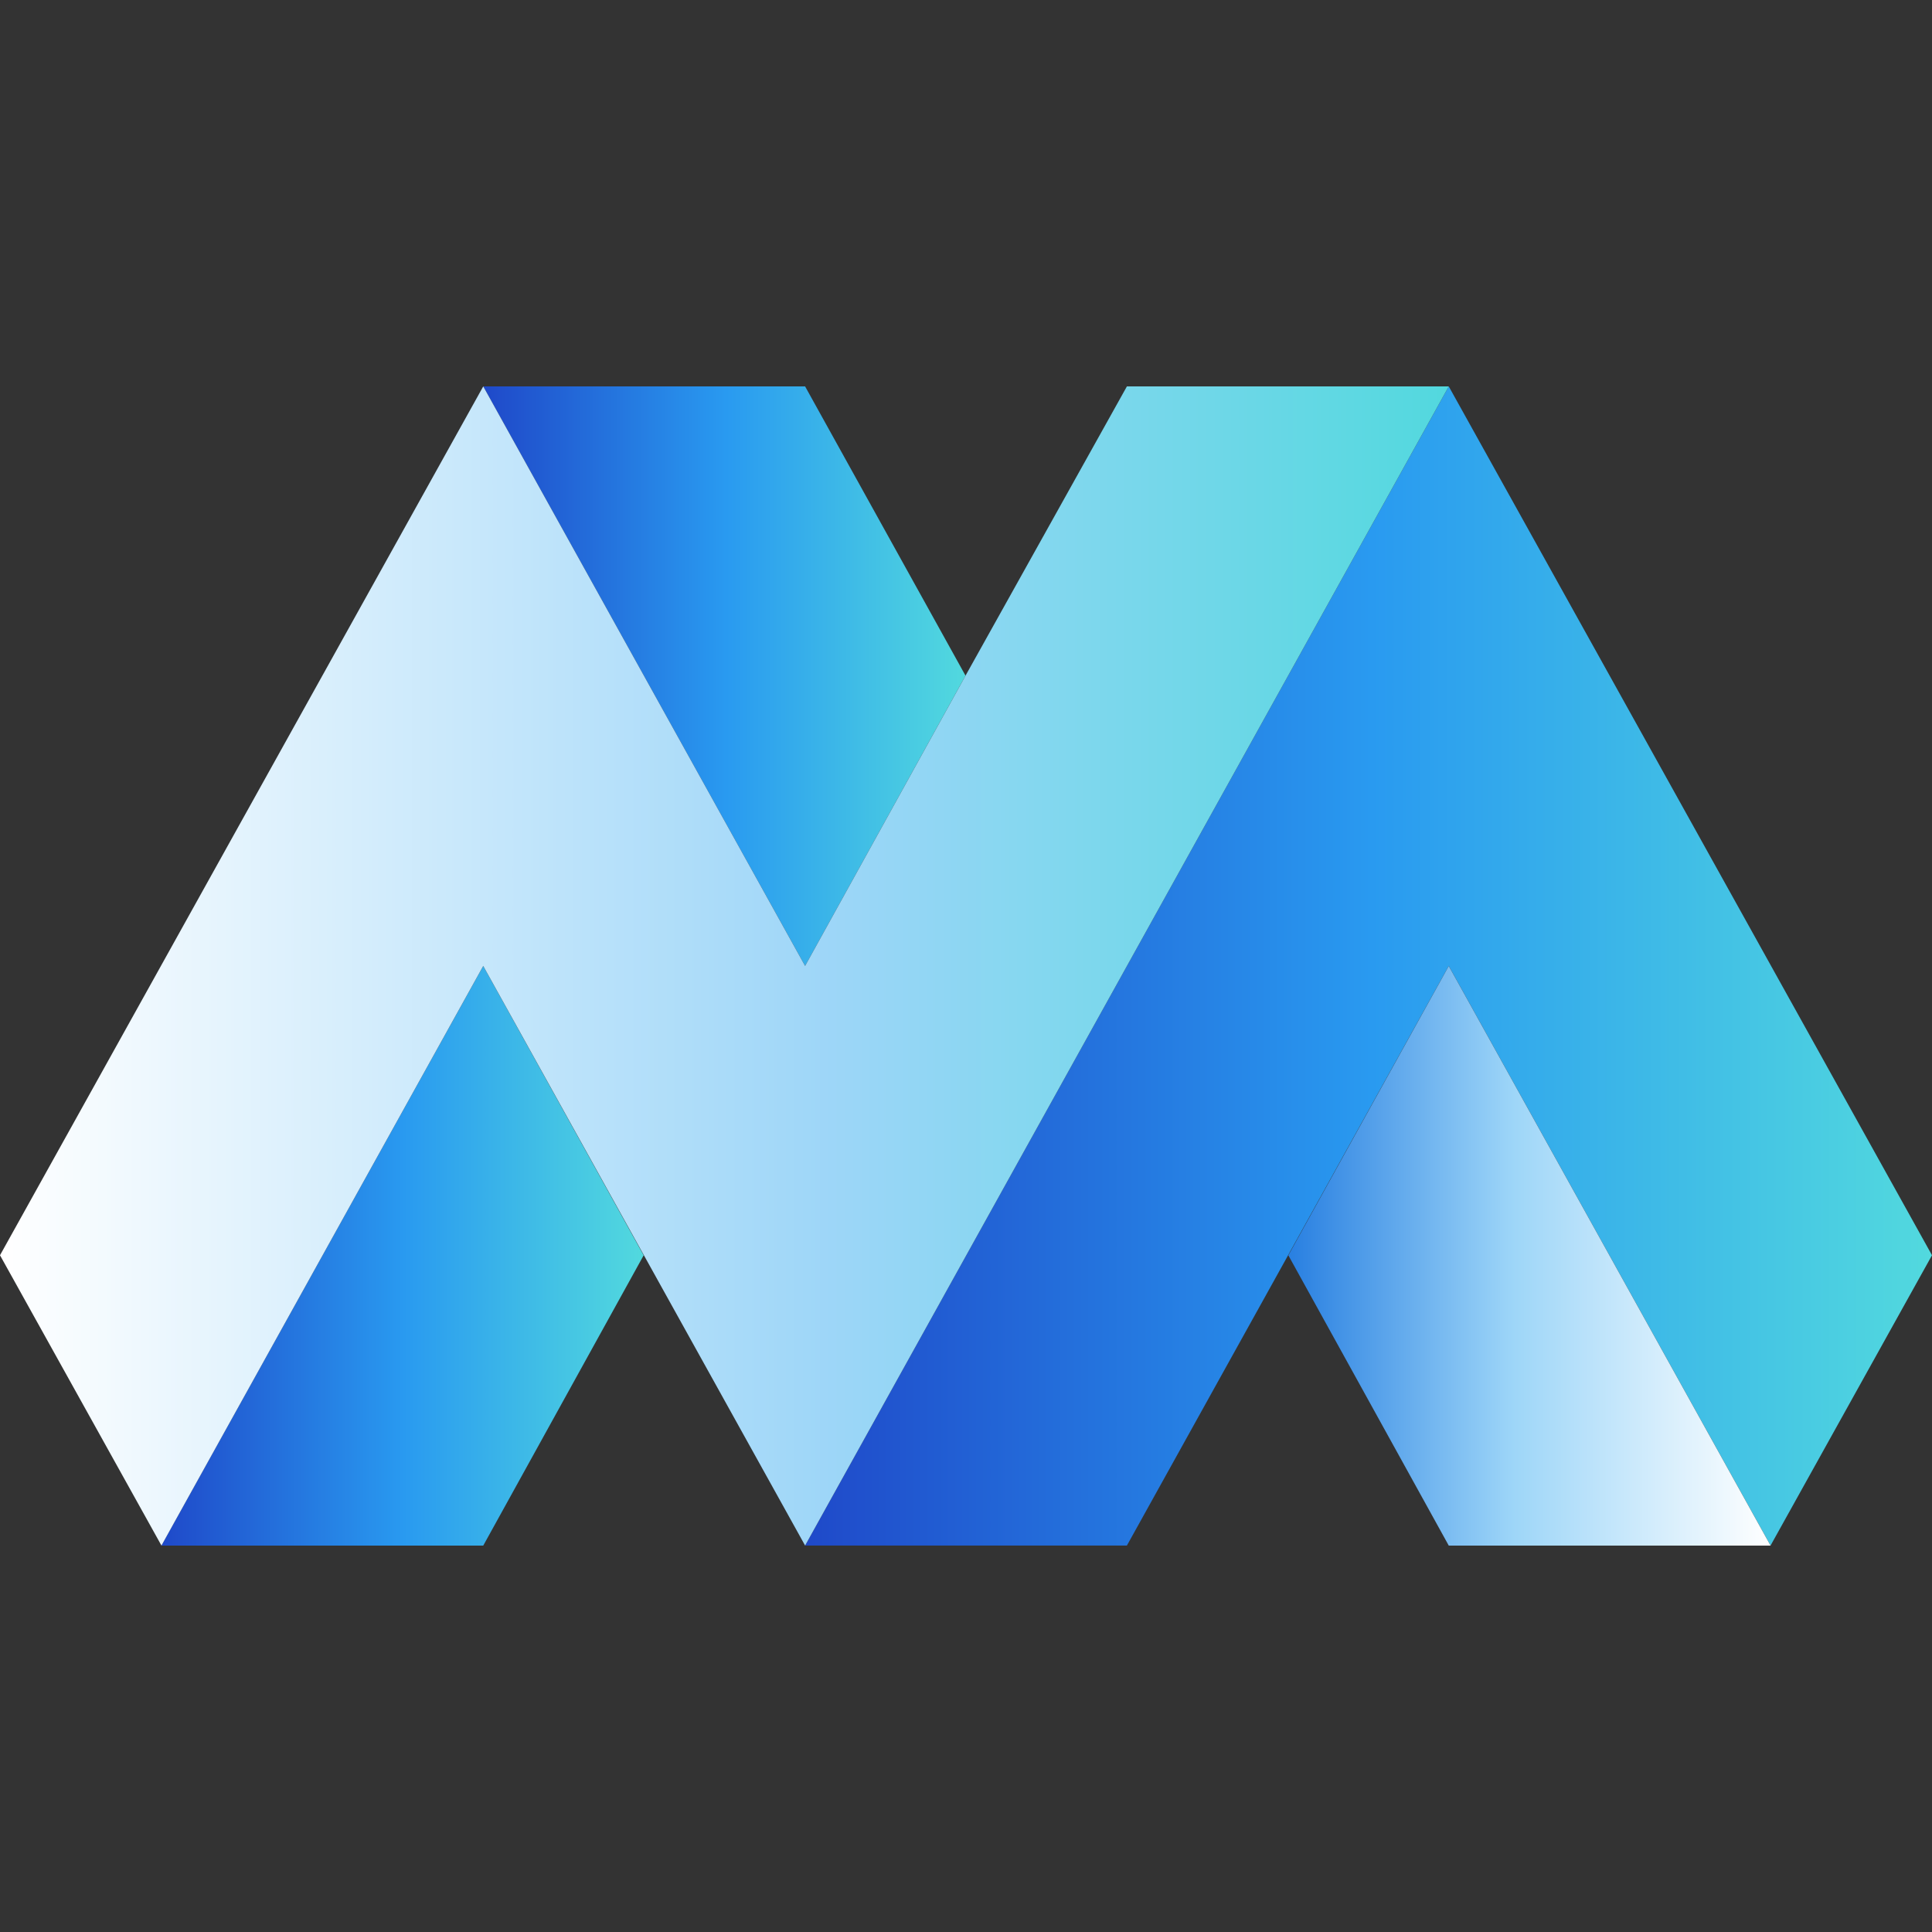
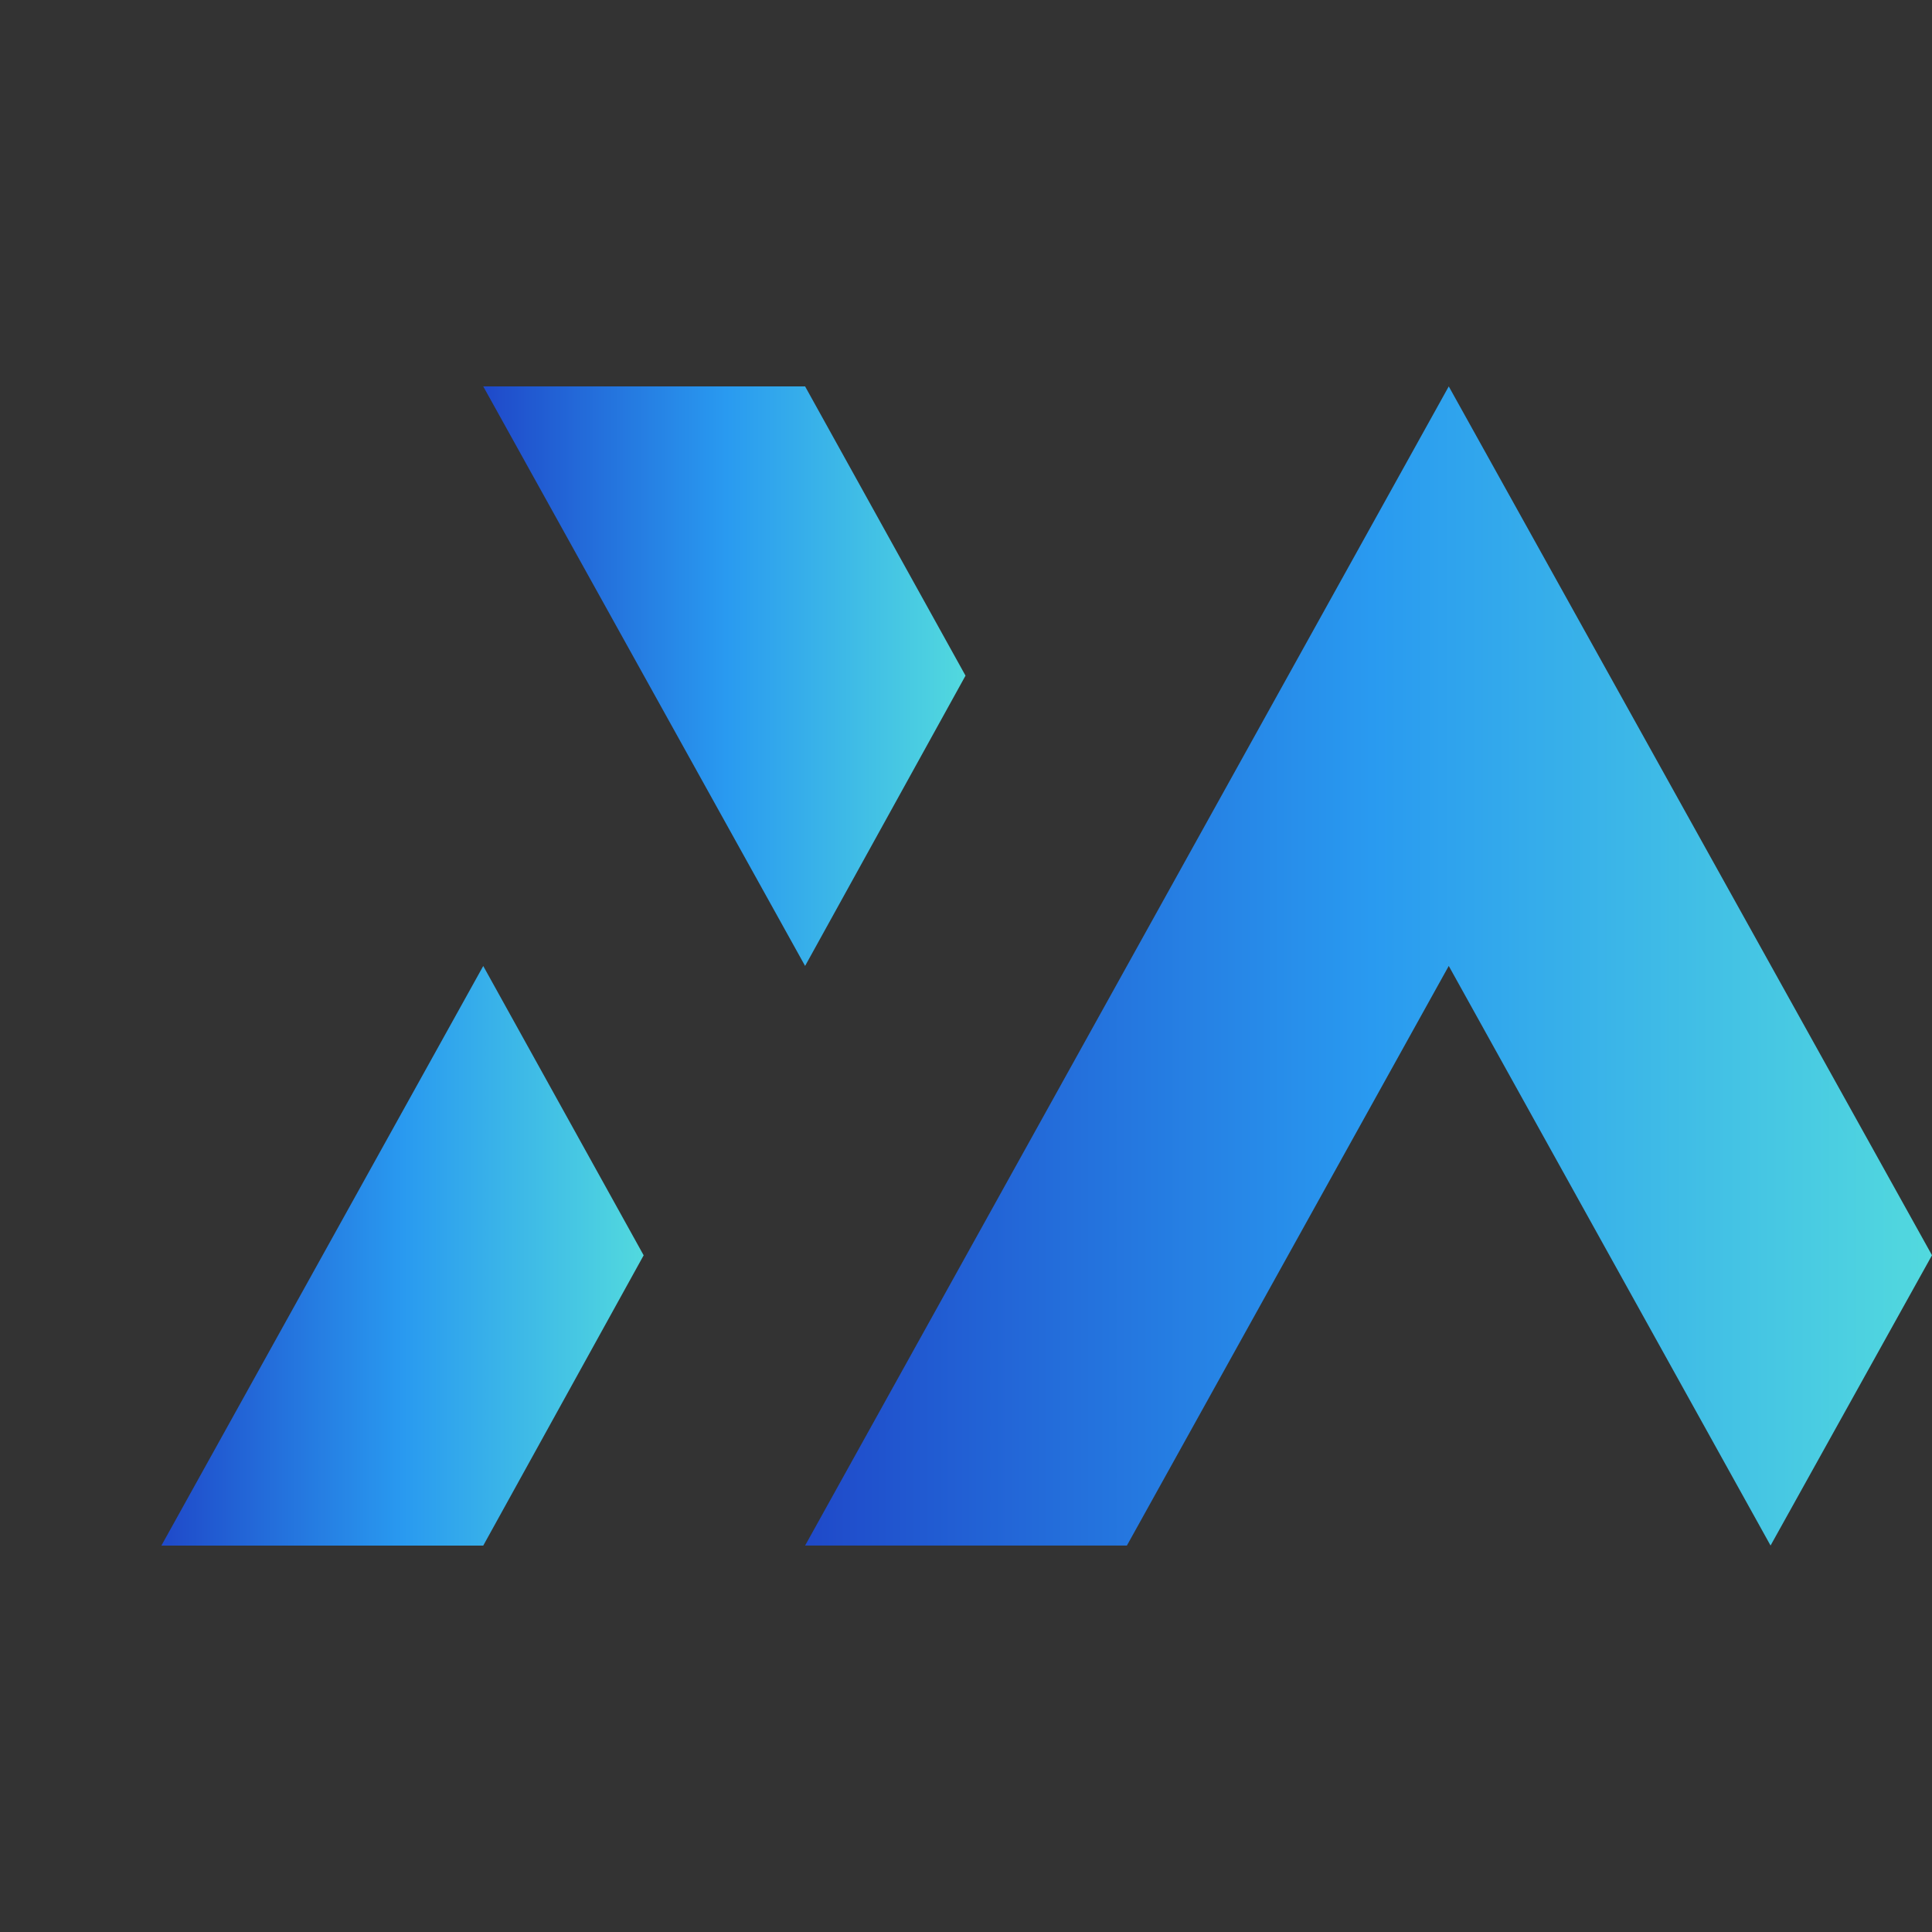
<svg xmlns="http://www.w3.org/2000/svg" width="32" height="32" viewBox="0 0 32 32" fill="none">
  <rect x="0" y="0" width="32" height="32" fill="#333333" stroke="none" />
  <g clip-path="url(#clip0_2062_653)">
    <path fill-rule="evenodd" clip-rule="evenodd" d="M23.996 6.4L13.335 25.599H18.665L23.996 15.999L29.326 25.599L32 20.791L23.996 6.4Z" fill="url(#paint0_linear_2062_653)" />
    <path fill-rule="evenodd" clip-rule="evenodd" d="M8.004 16L2.673 25.6H8.004L10.661 20.792L8.004 16Z" fill="url(#paint1_linear_2062_653)" />
    <path fill-rule="evenodd" clip-rule="evenodd" d="M13.335 6.4H8.004L13.335 15.999L15.992 11.191L13.335 6.4Z" fill="url(#paint2_linear_2062_653)" />
-     <path fill-rule="evenodd" clip-rule="evenodd" d="M8.004 6.4L0 20.791L2.674 25.599L8.004 15.999L13.335 25.599L23.996 6.4H18.665L15.992 11.191L13.335 15.999L8.004 6.4Z" fill="url(#paint3_linear_2062_653)" />
-     <path fill-rule="evenodd" clip-rule="evenodd" d="M23.996 16L21.339 20.792L23.996 25.6H29.326L23.996 16Z" fill="url(#paint4_linear_2062_653)" />
  </g>
  <defs>
    <linearGradient id="paint0_linear_2062_653" x1="13.33" y1="15.999" x2="31.997" y2="15.999" gradientUnits="userSpaceOnUse">
      <stop stop-color="#1F49C9" />
      <stop offset="0.503" stop-color="#299AF0" />
      <stop offset="1" stop-color="#52D9DE" />
    </linearGradient>
    <linearGradient id="paint1_linear_2062_653" x1="2.664" y1="20.796" x2="10.664" y2="20.796" gradientUnits="userSpaceOnUse">
      <stop stop-color="#1F49C9" />
      <stop offset="0.503" stop-color="#299AF0" />
      <stop offset="1" stop-color="#52D9DE" />
    </linearGradient>
    <linearGradient id="paint2_linear_2062_653" x1="8.001" y1="11.198" x2="16" y2="11.198" gradientUnits="userSpaceOnUse">
      <stop stop-color="#1F49C9" />
      <stop offset="0.503" stop-color="#299AF0" />
      <stop offset="1" stop-color="#52D9DE" />
    </linearGradient>
    <linearGradient id="paint3_linear_2062_653" x1="0" y1="6.4" x2="23.996" y2="6.4" gradientUnits="userSpaceOnUse">
      <stop stop-color="white" />
      <stop offset="0.569" stop-color="#9ED6F8" />
      <stop offset="1" stop-color="#52D8DE" />
    </linearGradient>
    <linearGradient id="paint4_linear_2062_653" x1="29.326" y1="13.403" x2="21.339" y2="13.403" gradientUnits="userSpaceOnUse">
      <stop stop-color="white" />
      <stop offset="0.531" stop-color="#9ED6F8" />
      <stop offset="1" stop-color="#287FE1" />
    </linearGradient>
    <clipPath id="clip0_2062_653">
      <rect width="32" height="32" fill="white" />
    </clipPath>
  </defs>
</svg>